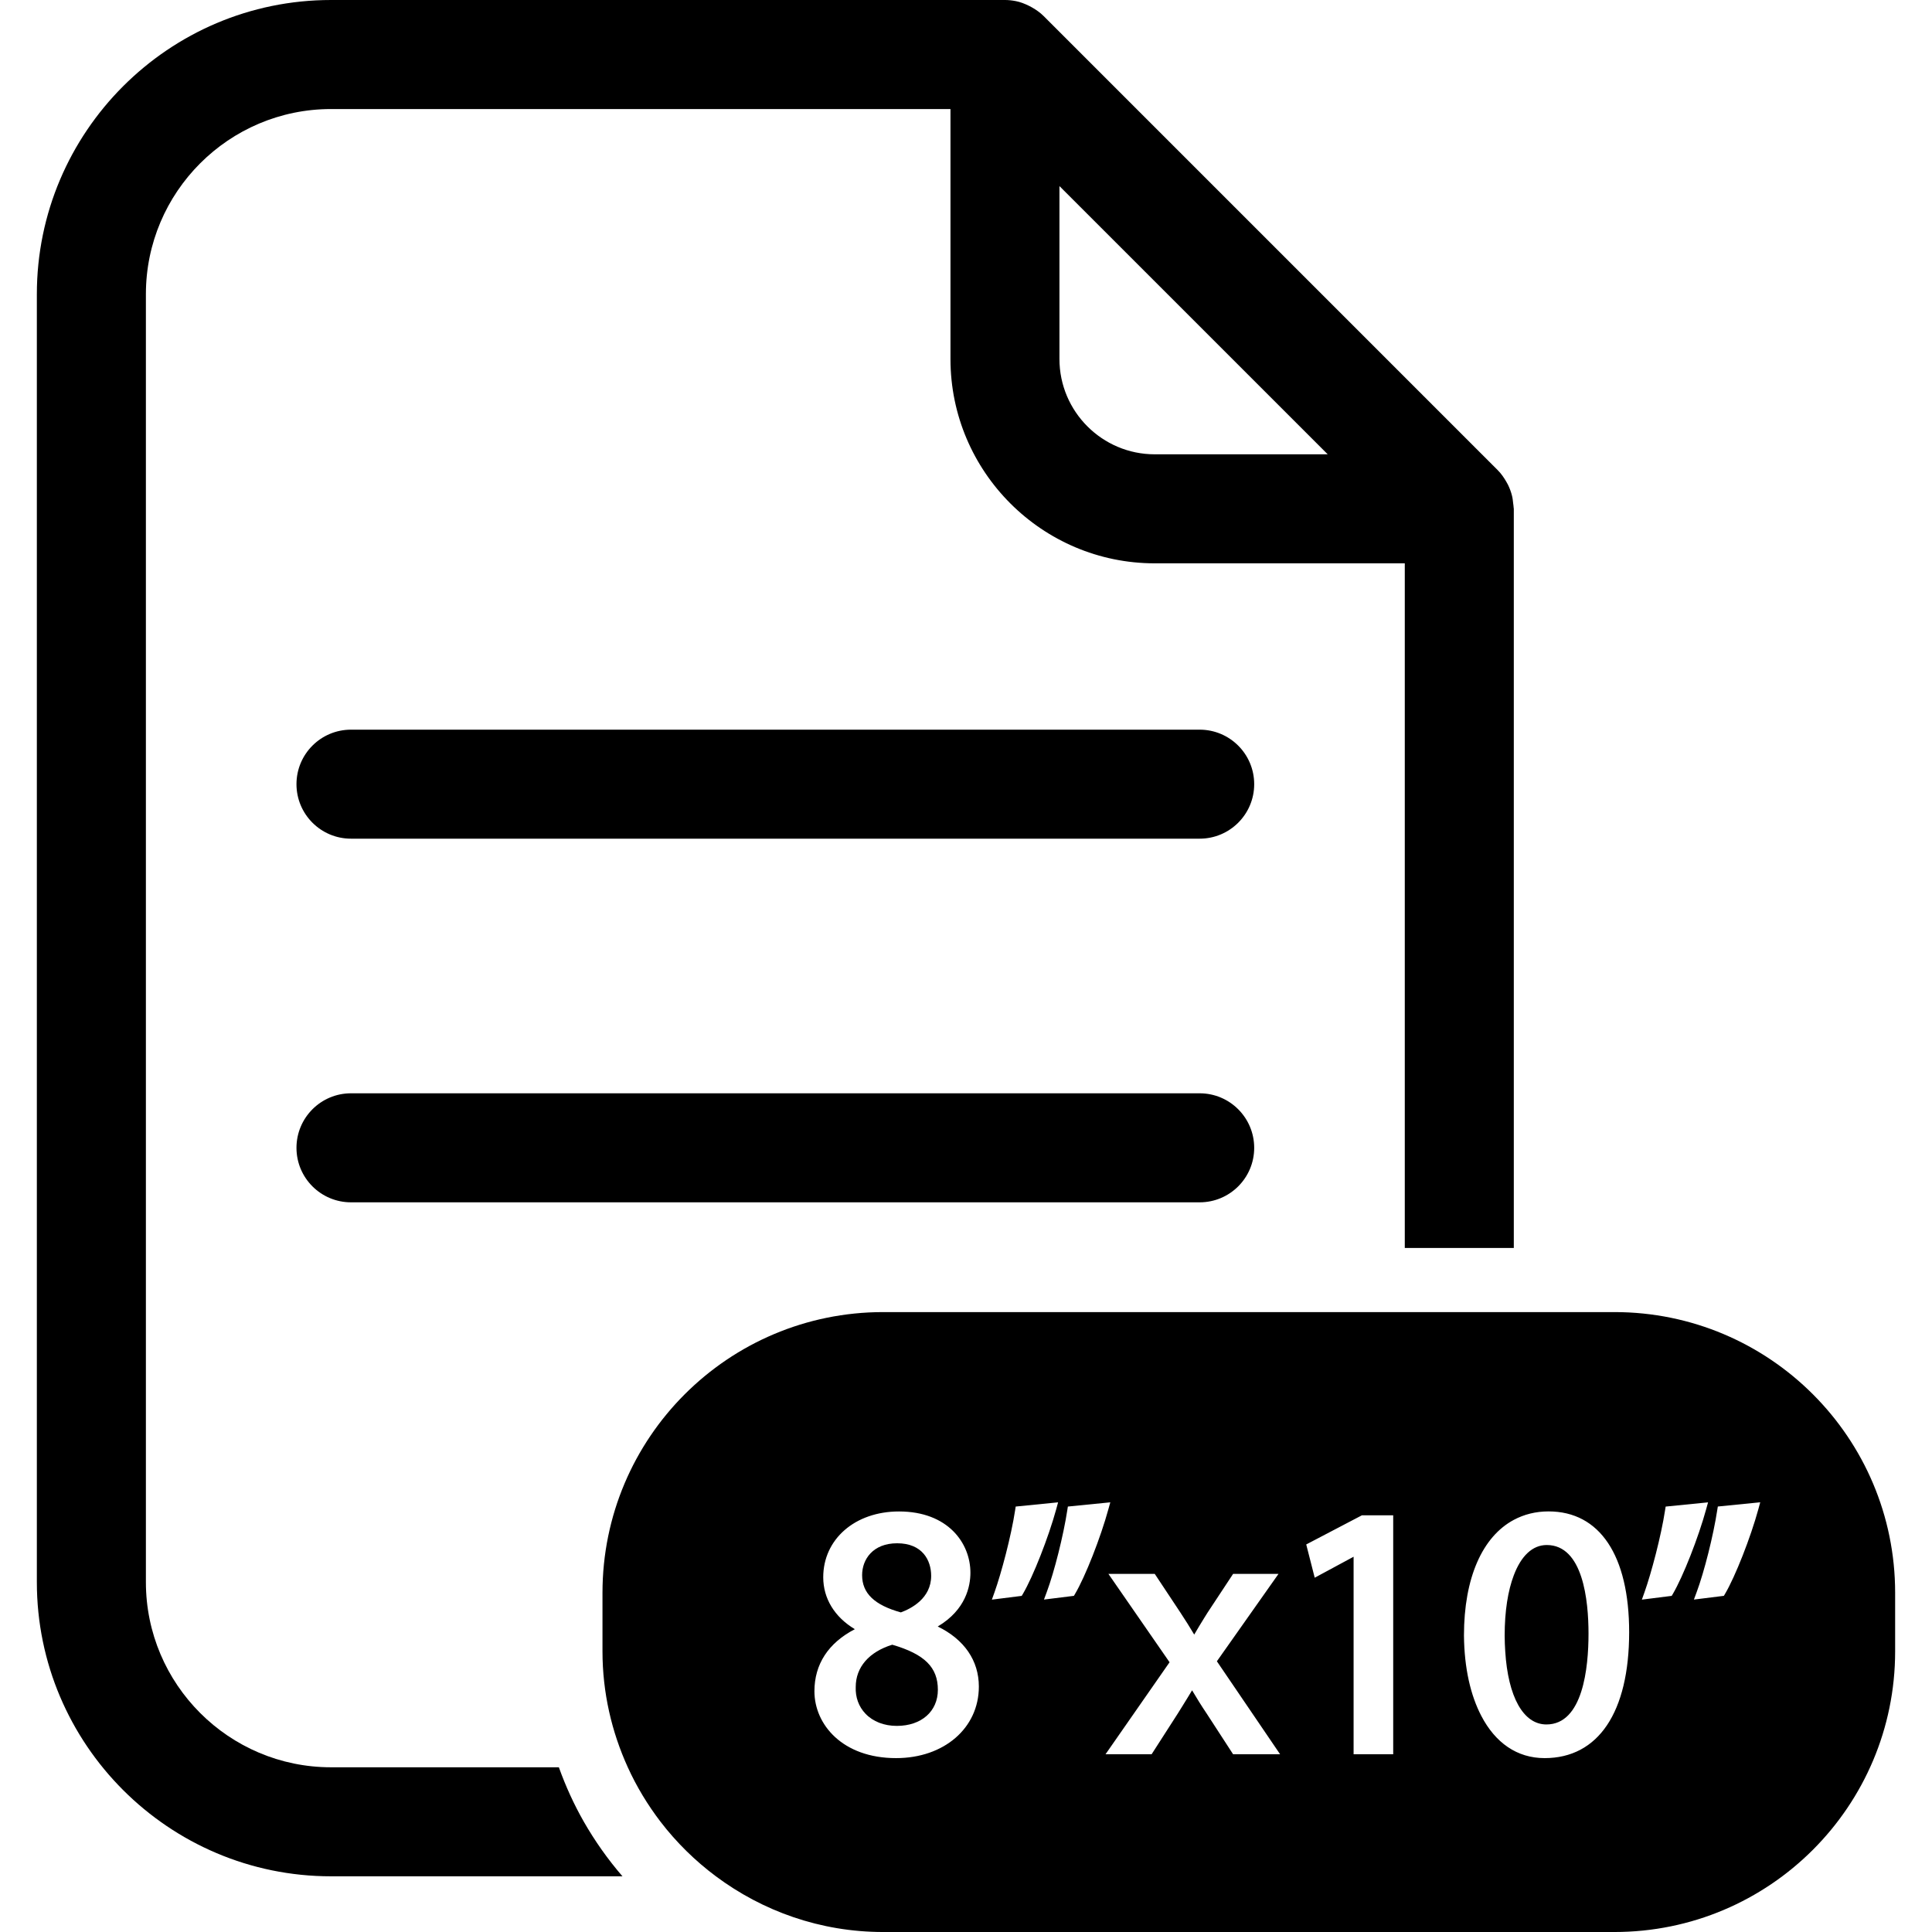
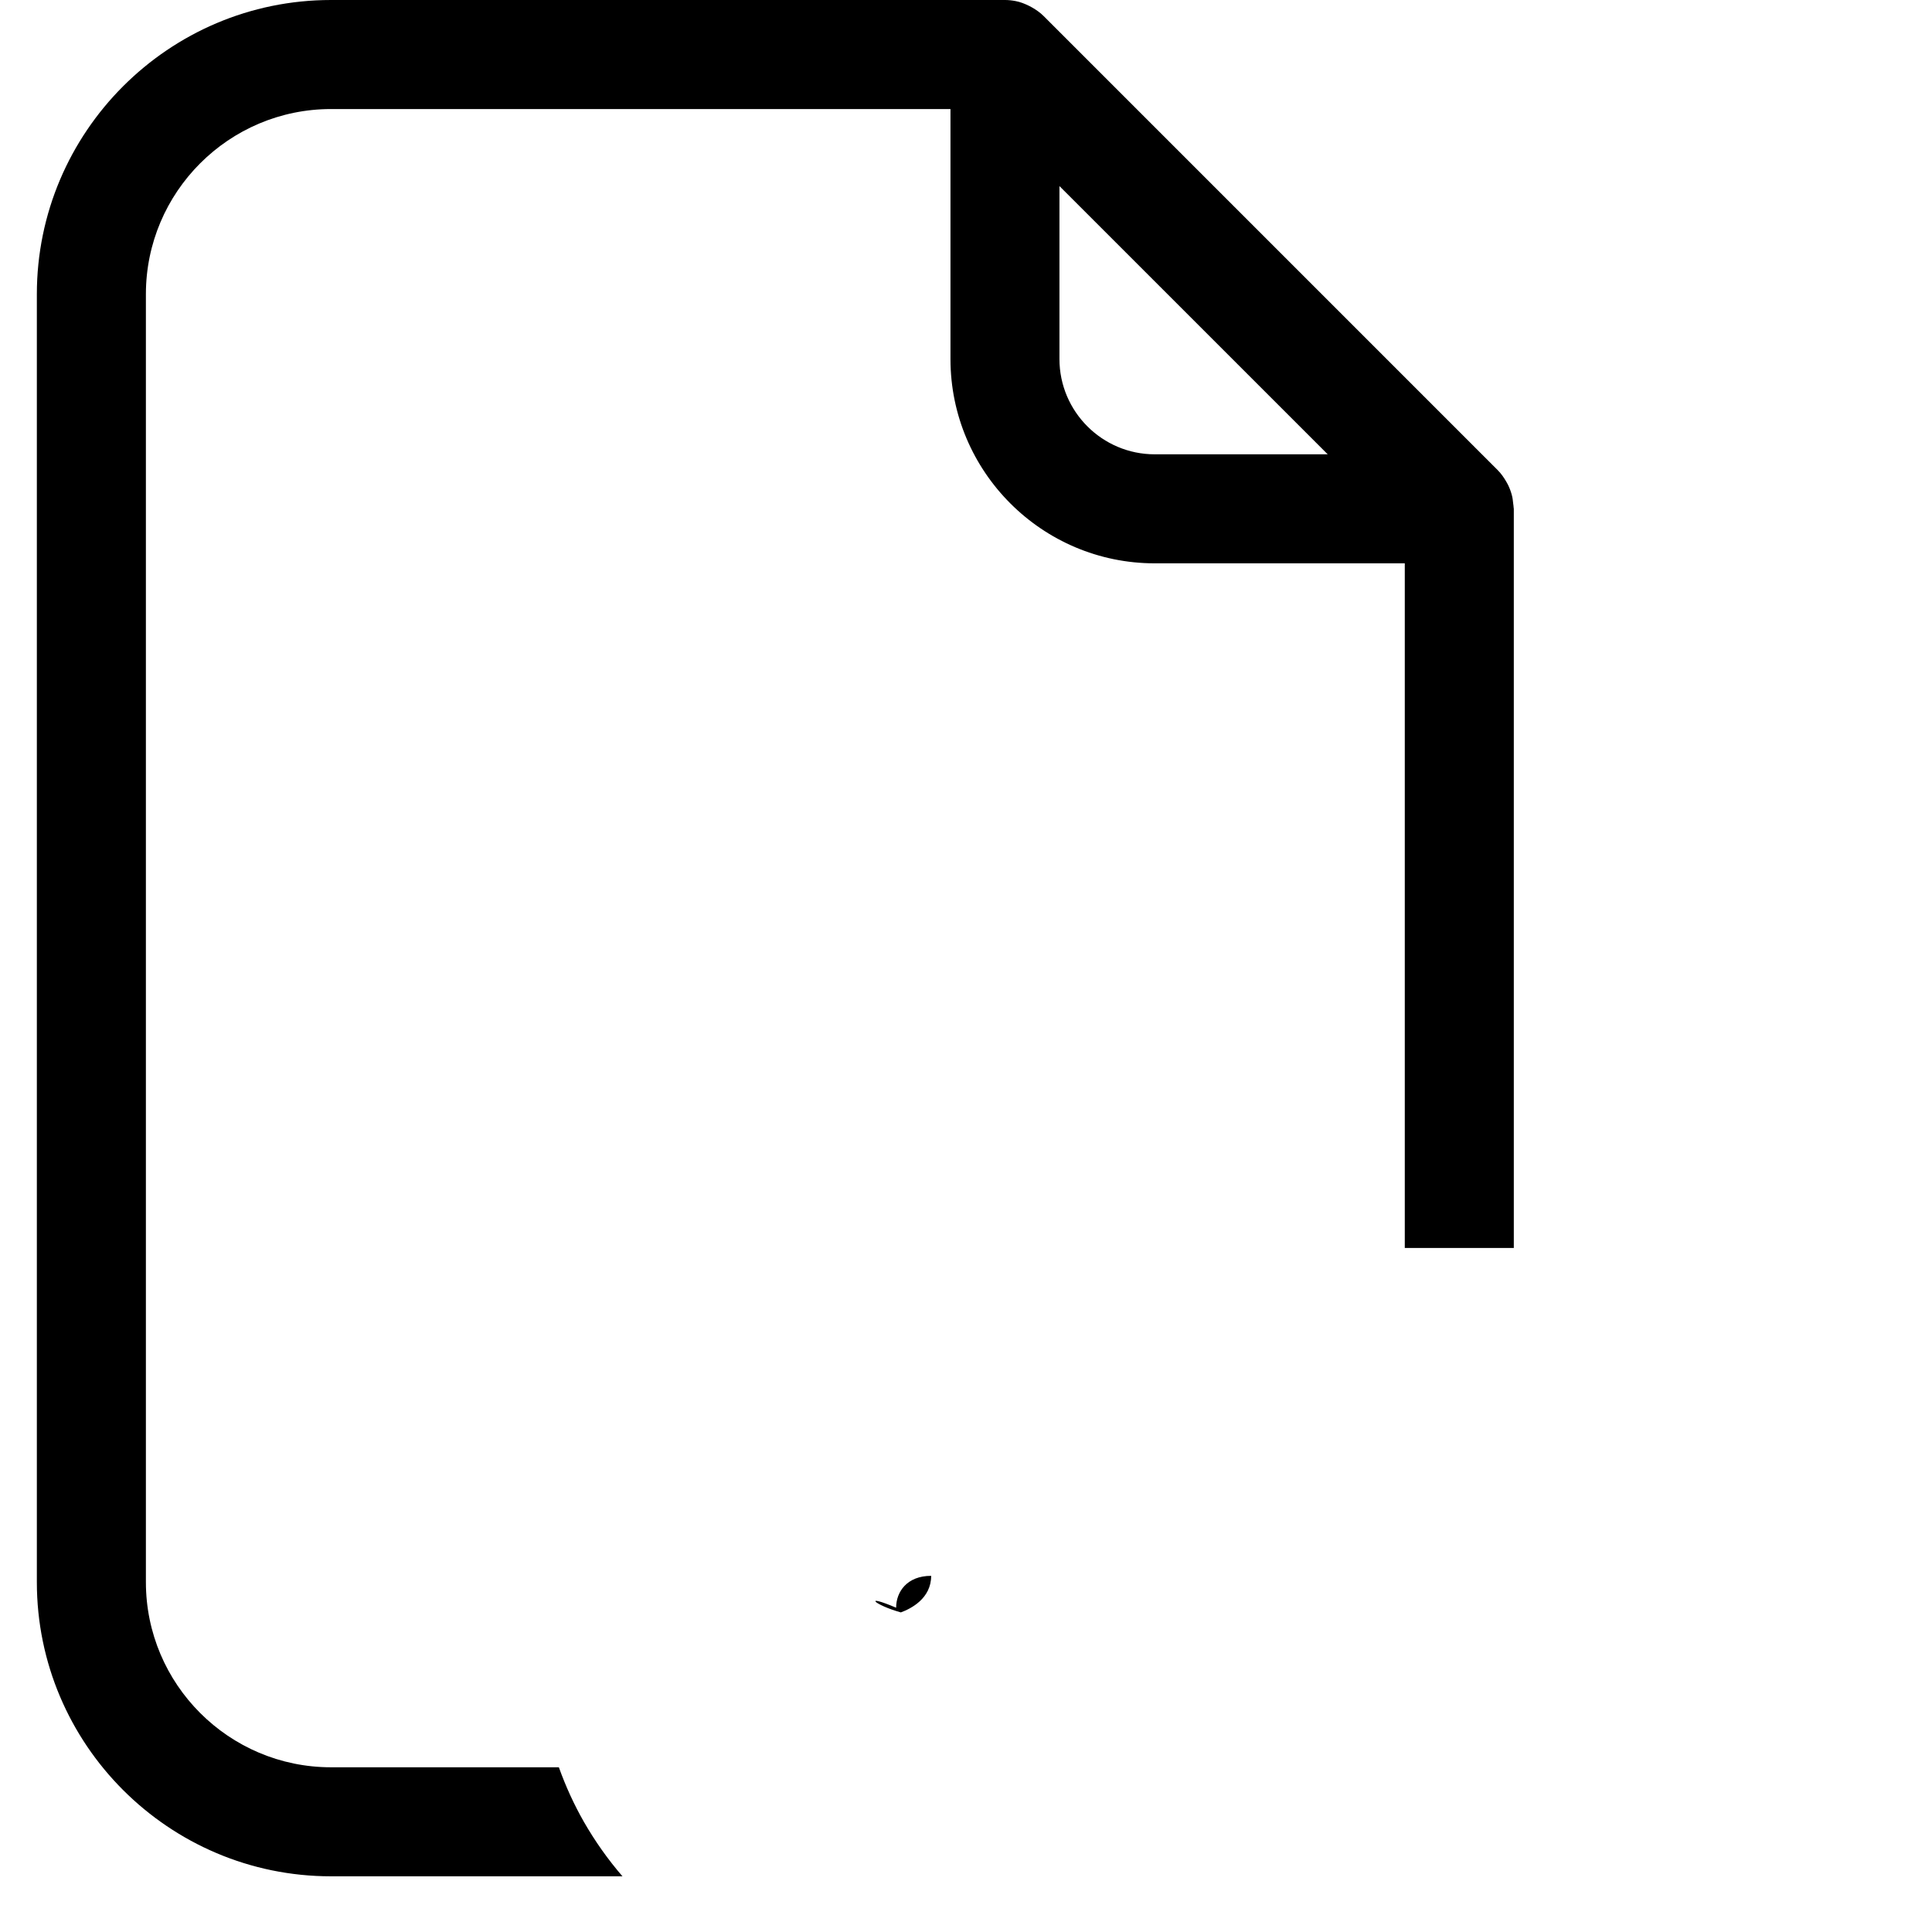
<svg xmlns="http://www.w3.org/2000/svg" fill="#000000" version="1.1" id="Capa_1" width="800px" height="800px" viewBox="0 0 325.413 325.413" xml:space="preserve">
  <g>
    <g>
      <path d="M55.753,316.032h49.091c-2.452-2.838-4.627-5.912-6.502-9.182c-1.661-2.911-3.062-5.979-4.211-9.181H55.753    c-17.194,0-31.179-13.985-31.179-31.182V49.547c0-17.194,13.985-31.18,31.179-31.18h104.338v42.108    c0,18.977,15.436,34.409,34.409,34.409h42.113v115.314h9.182h9.181V85.698c0-0.081-0.031-0.155-0.031-0.237    c0-0.221-0.053-0.438-0.074-0.659c-0.053-0.438-0.084-0.88-0.2-1.305c-0.153-0.628-0.38-1.237-0.664-1.822    c-0.09-0.177-0.19-0.351-0.285-0.522c-0.4-0.691-0.854-1.361-1.435-1.943L175.769,2.689c-0.585-0.583-1.255-1.042-1.951-1.442    c-0.169-0.095-0.337-0.188-0.517-0.274c-0.717-0.351-1.455-0.643-2.236-0.793c-0.005,0-0.01,0-0.01,0    C170.469,0.066,169.873,0,169.277,0H55.753C28.434,0,6.207,22.228,6.207,49.547v216.941    C6.207,293.805,28.434,316.032,55.753,316.032z M194.495,76.521c-8.844,0-16.048-7.198-16.048-16.05V31.343l45.184,45.178H194.495    z" />
-       <path d="M202.062,122.9H59.118c-5.07,0-9.181,4.107-9.181,9.181c0,5.068,4.111,9.179,9.181,9.179h142.945    c5.072,0,9.186-4.111,9.186-9.179C211.248,127.008,207.135,122.9,202.062,122.9z" />
-       <path d="M202.062,184.148H59.118c-5.07,0-9.181,4.113-9.181,9.187c0,5.067,4.111,9.176,9.181,9.176h142.945    c5.072,0,9.186-4.108,9.186-9.176C211.248,188.262,207.135,184.148,202.062,184.148z" />
-       <path d="M260.523,260.233c-2.426,0-4.324,1.861-5.548,5.095c-0.98,2.578-1.54,6.006-1.54,10.188c0,0.923,0.048,1.772,0.096,2.616    c0.475,7.657,3.032,12.324,6.935,12.324c6.164,0,7.093-9.582,7.093-15.293C267.559,269.589,266.641,260.233,260.523,260.233z" />
-       <path d="M271.925,220.999h-16.949h-9.181h-9.182h-87.85c-26.117,0-47.284,21.168-47.284,47.282v9.851    c0,6.972,1.55,13.573,4.261,19.532c1.49,3.28,3.354,6.35,5.519,9.182c2.668,3.475,5.801,6.56,9.315,9.181    c7.879,5.875,17.616,9.387,28.189,9.387h123.155c26.114,0,47.287-21.167,47.287-47.281v-9.851    C319.206,242.167,298.039,220.999,271.925,220.999z M229.399,255.224h5.263v22.001v17.038v1.208h-1.17h-5.501v-7.52v-25.745    l-6.549,3.533l-1.43-5.601L229.399,255.224z M198.835,271.635c0.838,1.261,1.582,2.468,2.31,3.681    c0.58-1.002,1.16-1.945,1.74-2.885l0.517-0.827l4.293-6.508h7.646l-10.378,14.718l10.646,15.657h-7.915l-4.445-6.845    c-0.902-1.334-1.714-2.658-2.463-3.924c-0.549,0.929-1.118,1.835-1.698,2.774l-0.707,1.134l-4.408,6.86h-7.763l10.784-15.493    l-10.299-14.882h7.805L198.835,271.635z M179.866,253.753l7.146-0.712l-0.316,1.134c-1.318,4.814-3.887,11.354-5.611,14.274    l-0.2,0.343l-5.047,0.628l0.465-1.25c1.286-3.465,2.811-9.529,3.464-13.801L179.866,253.753z M167.511,268.186    c1.139-3.206,2.795-9.396,3.47-13.816l0.095-0.616l7.141-0.712l-0.306,1.134c-1.318,4.793-3.887,11.332-5.611,14.274l-0.211,0.349    l-5.025,0.633L167.511,268.186z M138.66,265.665c0-6.423,5.36-11.085,12.753-11.085c8.274,0,12.037,5.348,12.037,10.315    c0,2.246-0.752,6.243-5.503,9.06c4.482,2.193,6.924,5.748,6.924,10.125c0,6.977-5.858,12.045-13.943,12.045    c-9.028,0-13.753-5.669-13.753-11.265c0-4.551,2.347-8.137,6.809-10.452C140.582,272.373,138.66,269.246,138.66,265.665z     M260.165,296.125c-4.673,0-8.316-2.605-10.663-7.109c-1.804-3.459-2.869-8.01-2.922-13.542c0-9.724,3.111-16.653,8.396-19.479    c1.729-0.923,3.681-1.424,5.849-1.424c8.633,0,13.579,7.425,13.579,20.36C274.397,288.399,269.209,296.125,260.165,296.125z     M281.569,268.798l-5.025,0.633l0.443-1.239c1.139-3.206,2.789-9.402,3.465-13.812l0.1-0.622l7.141-0.712l-0.312,1.134    c-1.312,4.794-3.887,11.338-5.61,14.28L281.569,268.798z M296.172,254.175c-1.318,4.814-3.892,11.354-5.611,14.274l-0.205,0.343    l-5.047,0.628l0.464-1.25c1.287-3.465,2.811-9.529,3.465-13.801l0.101-0.622l7.14-0.712L296.172,254.175z" />
-       <path d="M151.052,290.698c4.137,0,6.916-2.441,6.916-6.08c0-3.786-2.228-6.001-7.683-7.594c-3.911,1.207-6.152,3.786-6.152,7.119    c-0.074,1.729,0.509,3.327,1.648,4.509C147.044,289.971,148.914,290.698,151.052,290.698z" />
-       <path d="M151.732,271.582c1.701-0.622,5.107-2.336,5.107-6.159c0-2.652-1.506-5.484-5.729-5.484c-4.077,0-5.901,2.7-5.901,5.368    C145.209,268.354,147.282,270.348,151.732,271.582z" />
+       <path d="M151.732,271.582c1.701-0.622,5.107-2.336,5.107-6.159c-4.077,0-5.901,2.7-5.901,5.368    C145.209,268.354,147.282,270.348,151.732,271.582z" />
    </g>
  </g>
</svg>